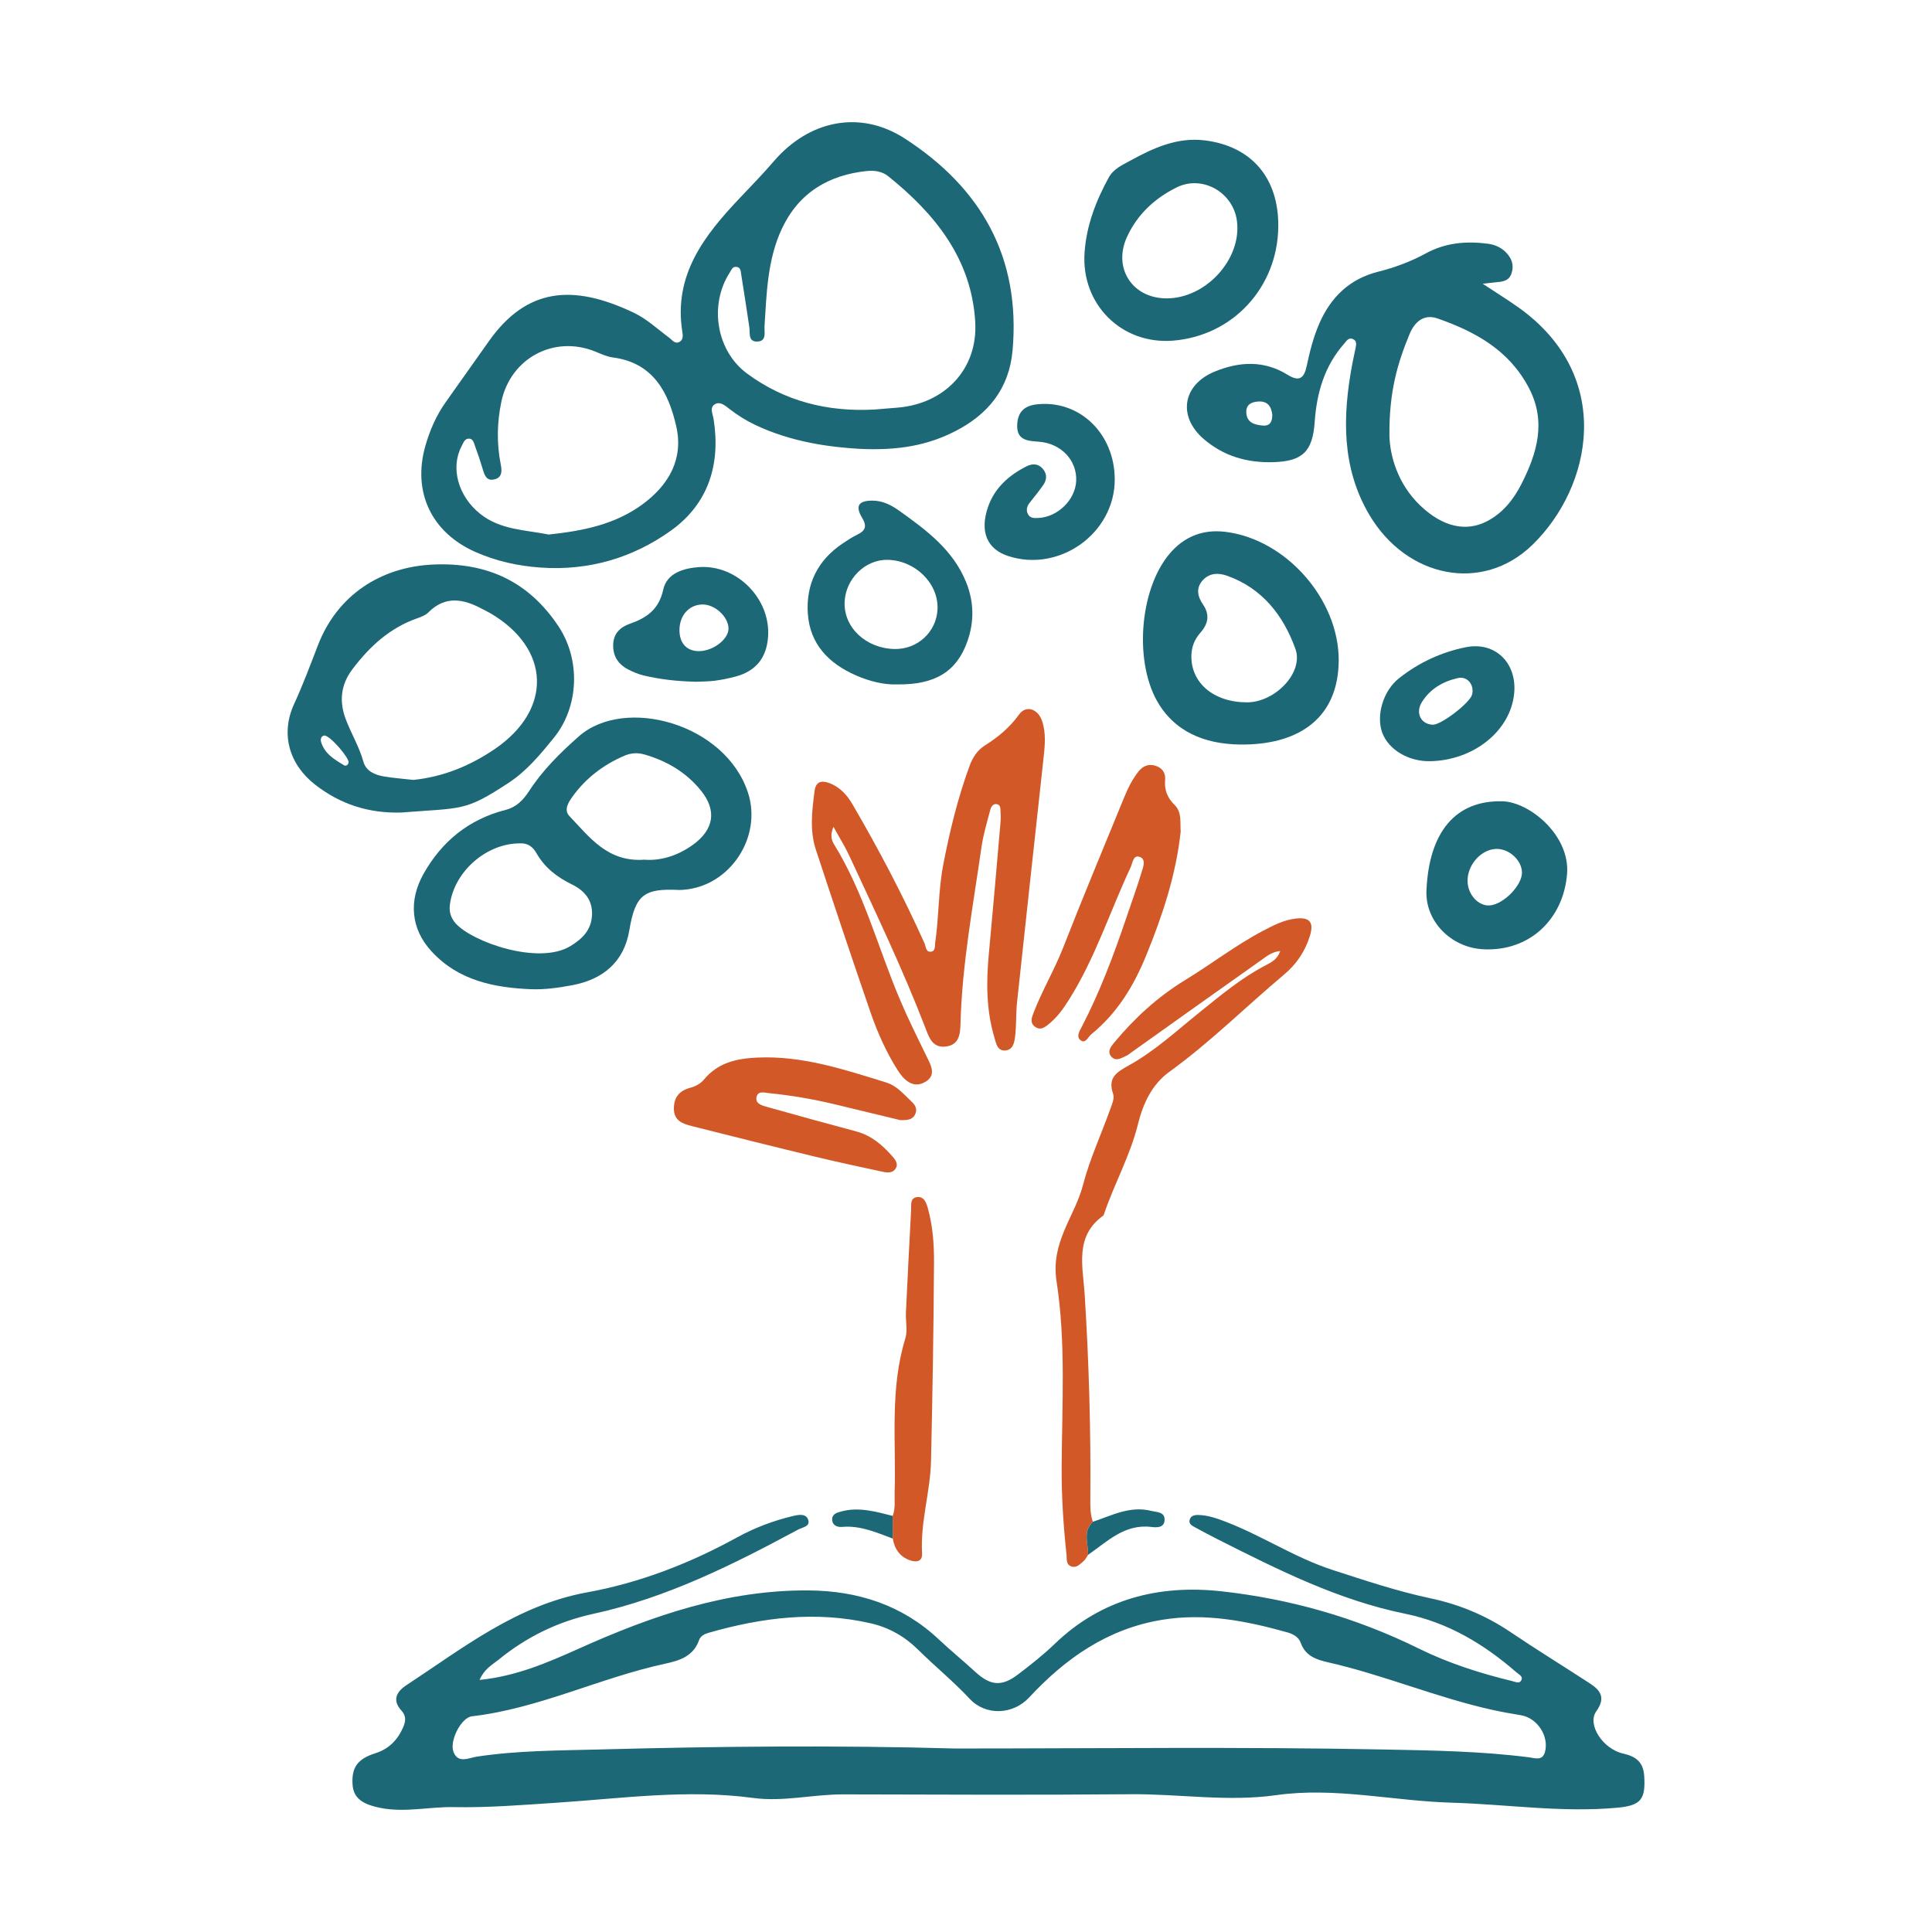
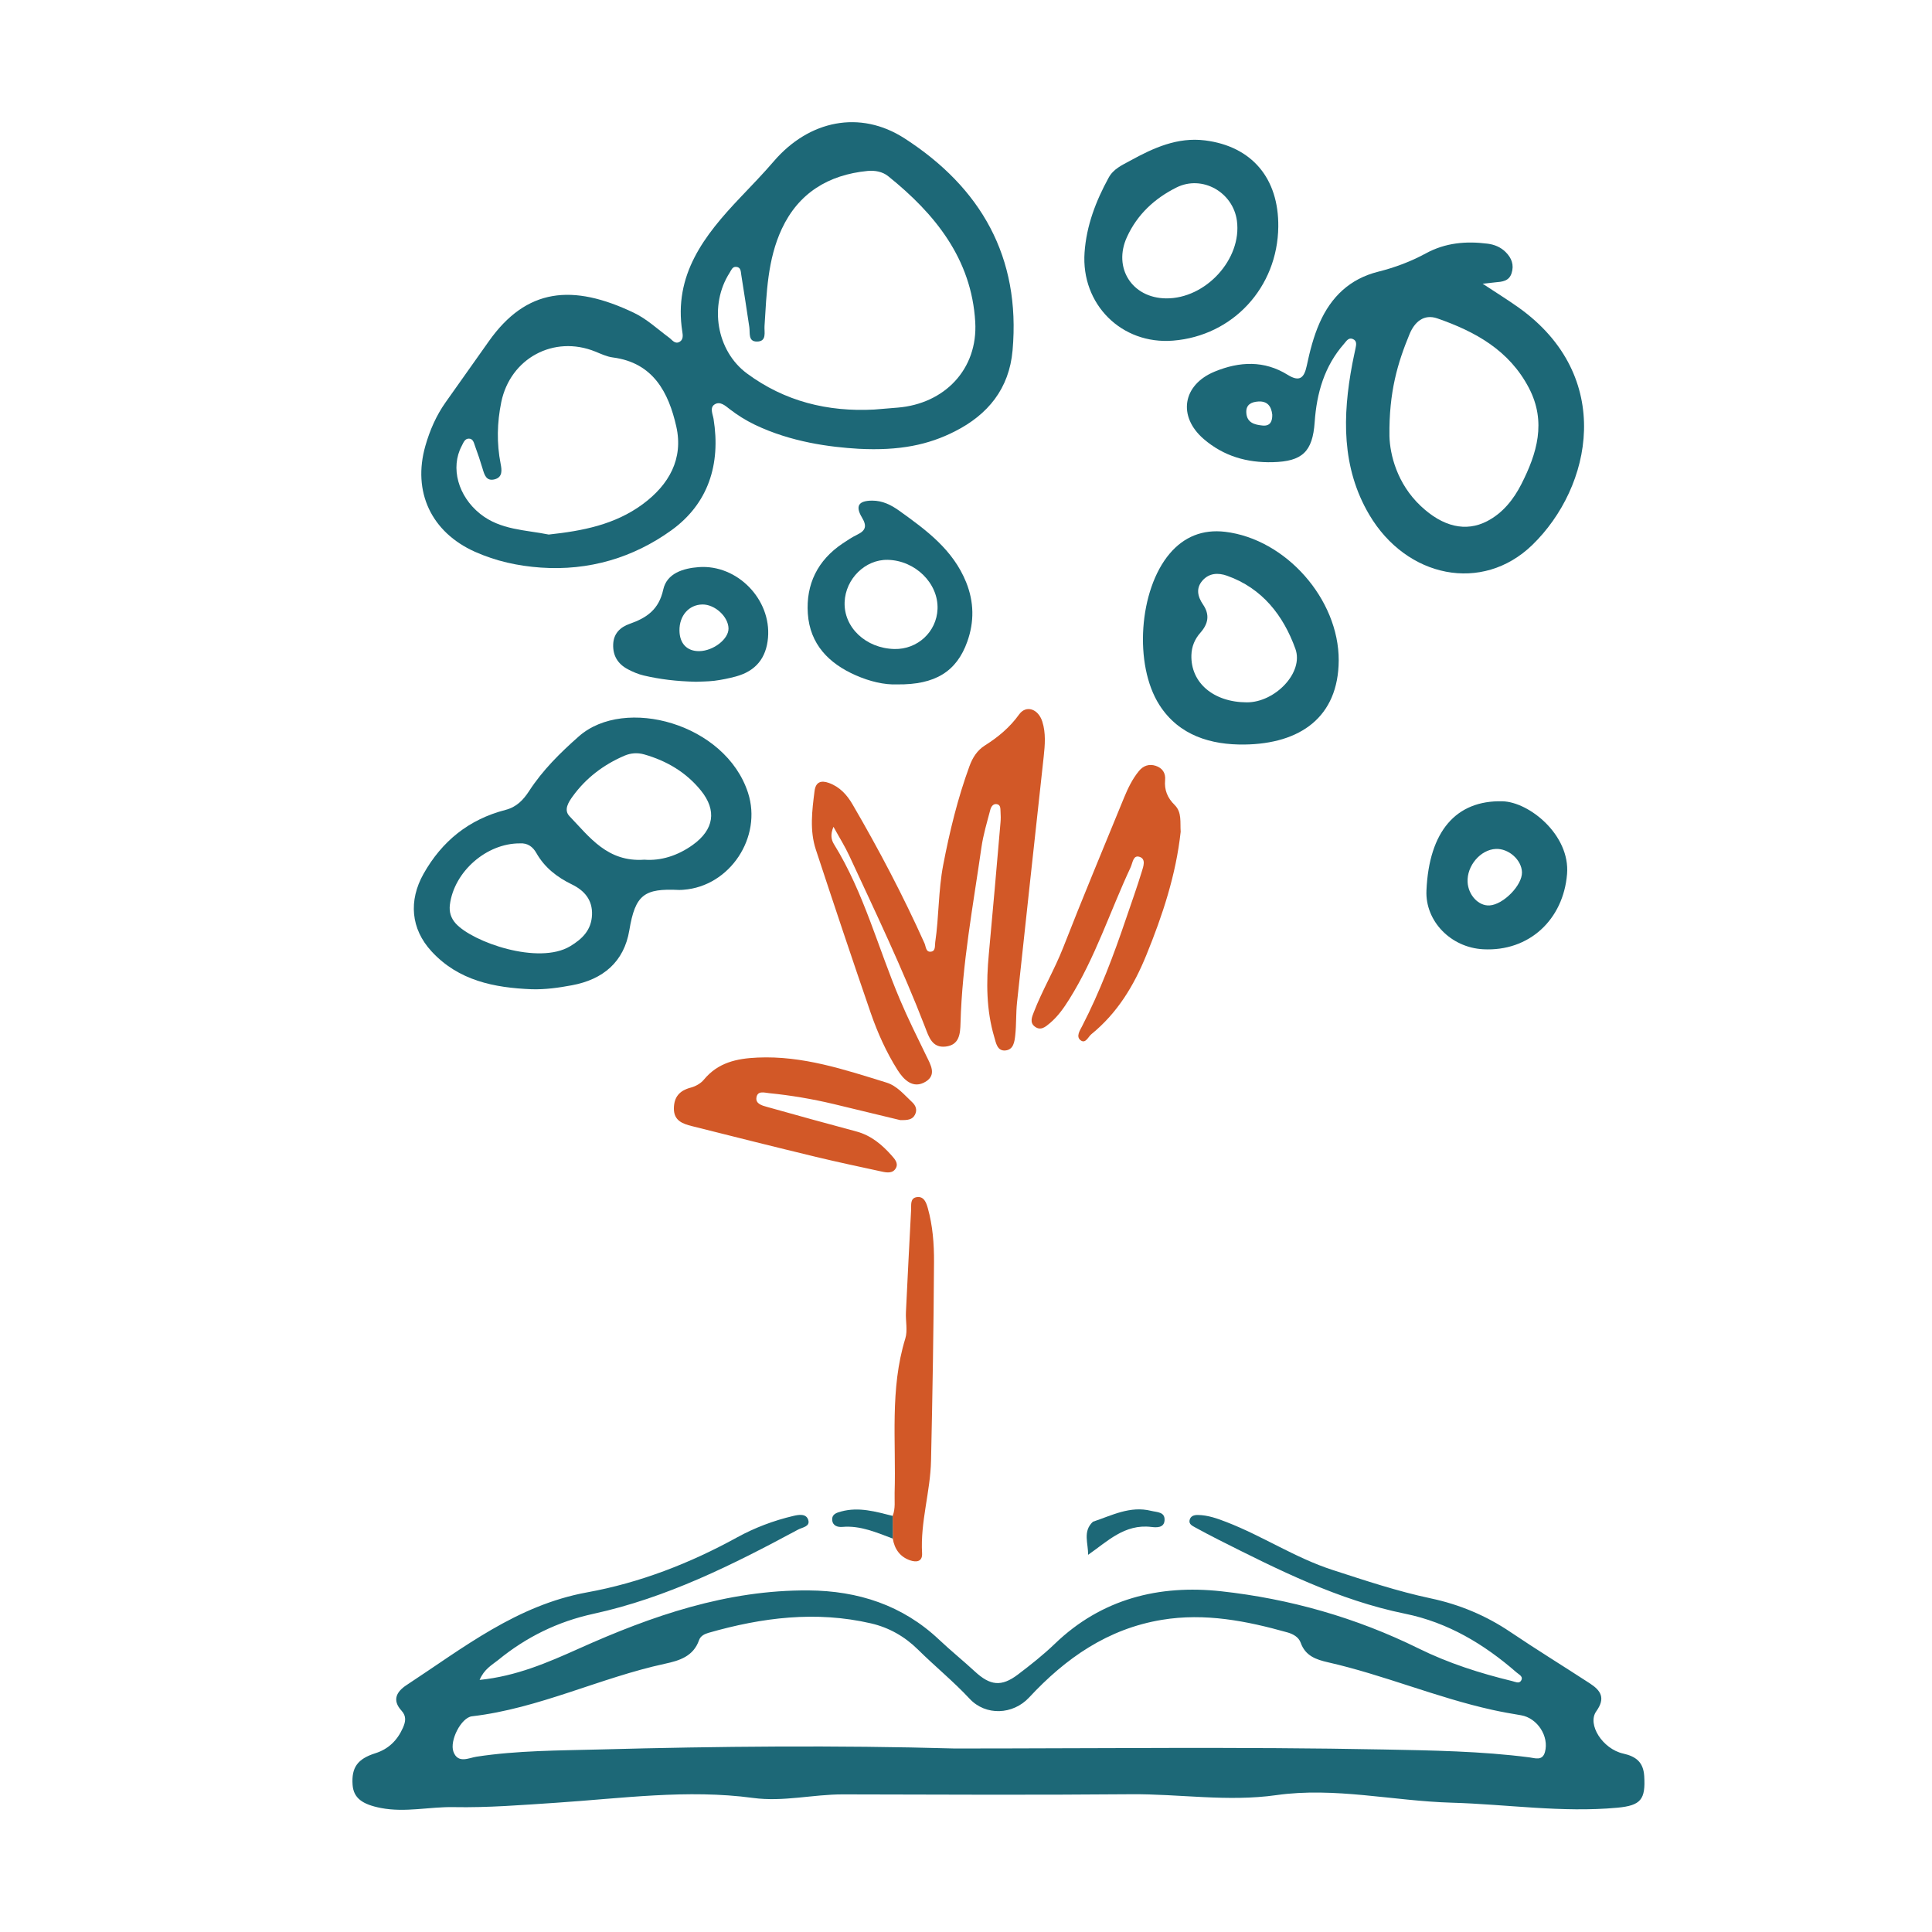
<svg xmlns="http://www.w3.org/2000/svg" width="759" height="759" viewBox="0 0 759 759" fill="none">
  <path d="M188.417 659.969C202.795 658.512 215.097 653.19 227.313 647.71C256.099 634.773 285.607 624.563 317.682 624.808C337.022 624.952 354.516 630.548 368.923 644.148C373.51 648.474 378.413 652.44 383.057 656.724C389.028 662.219 393.427 662.738 399.859 657.878C404.878 654.07 409.868 650.133 414.396 645.777C432.784 628.053 455.413 622.486 479.714 625.139C506.698 628.096 532.758 635.494 557.305 647.609C569.015 653.392 581.418 657.358 594.095 660.43C595.264 660.719 596.735 661.498 597.499 660.358C598.638 658.671 596.792 657.906 595.797 657.041C583.019 645.893 568.799 637.384 552.012 633.966C525.764 628.615 502.155 616.717 478.531 604.804C475.445 603.247 472.387 601.617 469.359 599.958C468.32 599.382 467.037 598.747 467.325 597.262C467.657 595.545 469.157 595.142 470.614 595.17C474.536 595.228 478.199 596.54 481.805 597.939C496.025 603.434 508.846 612.015 523.442 616.746C536.22 620.885 548.925 625.139 562.107 627.937C573.328 630.317 583.784 634.672 593.374 641.148C603.657 648.085 614.243 654.589 624.641 661.368C628.881 664.137 630.843 667.079 627.107 672.3C623.43 677.448 629.631 687.097 637.679 688.899C642.77 690.039 645.597 692.317 645.943 697.726C646.505 706.927 644.659 709.307 635.386 710.172C613.594 712.191 591.961 708.816 570.241 708.196C547.296 707.533 524.408 701.98 501.462 705.225C482.209 707.951 463.287 704.706 444.207 704.879C406.536 705.211 368.866 705.023 331.195 704.937C319.398 704.908 307.745 707.937 295.876 706.336C269.988 702.846 244.259 706.523 218.501 708.225C205.103 709.105 191.705 710.201 178.249 709.941C168.716 709.754 159.27 712.148 149.65 710.287C142.439 708.888 138.891 706.451 138.516 701.173C138.04 694.394 140.434 691.005 147.429 688.784C152.621 687.14 156.082 683.736 158.289 678.79C159.371 676.338 159.717 674.218 157.741 672.054C153.905 667.858 155.837 664.541 159.731 661.988C182.071 647.335 203.026 630.591 230.702 625.558C251.282 621.822 270.969 614.208 289.501 604.011C296.424 600.204 303.923 597.363 311.668 595.545C313.745 595.055 316.744 594.507 317.538 597.161C318.316 599.757 315.187 600.016 313.543 600.91C287.886 614.727 261.868 627.735 233.14 633.995C219.092 637.052 206.689 643.153 195.657 652.195C193.162 654.171 190.205 655.743 188.417 659.969ZM375.053 686.909C431.241 686.909 487.458 686.203 543.618 687.299C562.641 687.674 581.851 687.948 600.859 690.399C603.051 690.688 605.965 691.87 606.945 688.308C608.647 682.107 603.946 674.939 597.585 673.857C593.778 673.223 589.985 672.559 586.221 671.723C564.343 666.877 543.618 658.022 521.783 653.061C517.024 651.979 512.827 650.551 510.981 645.345C510.202 643.167 508.053 641.956 505.847 641.321C489.694 636.778 473.397 633.576 456.494 636.36C435.193 639.864 418.636 651.431 404.301 666.863C397.912 673.727 387.225 674.117 380.951 667.396C374.548 660.531 367.279 654.618 360.631 648.042C355.439 642.922 349.281 639.403 342.199 637.759C320.581 632.754 299.351 635.437 278.353 641.465C276.752 641.927 275.18 642.72 274.617 644.364C272.396 650.739 266.873 652.397 261.248 653.609C235.606 659.161 211.752 671.189 185.417 674.261C181.177 674.751 176.547 683.837 178.134 688.178C179.893 692.981 184.234 690.587 187.133 690.14C203.3 687.659 219.612 687.717 235.865 687.284C282.247 686.044 328.643 685.597 375.053 686.909Z" fill="#1D6877" />
  <path d="M337.325 176.31C326.033 175.647 310.774 173.685 296.525 166.849C293.021 165.162 289.776 163.128 286.704 160.763C284.973 159.436 282.911 157.475 280.718 158.888C278.743 160.172 280.012 162.681 280.329 164.585C283.185 182.396 278.281 197.885 263.7 208.37C248.701 219.144 231.337 224.292 212.473 222.98C203.459 222.345 194.821 220.456 186.542 216.749C169.452 209.077 161.953 193.213 167.116 175.142C168.861 169.041 171.37 163.272 175.048 158.066C180.672 150.091 186.355 142.144 191.979 134.154C206.849 113.055 225.02 111.454 248.932 122.833C254.11 125.299 258.307 129.28 262.878 132.654C264.075 133.534 265.186 135.395 267.061 134.241C268.474 133.375 268.272 131.674 268.056 130.332C264.508 107.964 276.738 92.431 290.771 77.648C295.256 72.933 299.784 68.26 304.025 63.327C317.798 47.304 337.815 43.05 355.353 54.357C385.365 73.711 401.027 100.983 397.797 137.644C396.47 152.773 388.033 162.912 375.198 169.431C364.785 174.752 353.391 177.146 337.325 176.31ZM343.455 160.893C346.498 160.648 349.541 160.388 352.584 160.143C371.102 158.657 384.211 145.014 383.13 126.482C381.687 101.762 367.395 84.052 348.92 69.212C346.699 67.423 343.7 66.875 340.772 67.164C325.47 68.678 313.731 75.802 307.14 89.907C301.515 101.95 301.169 115.103 300.347 128.097C300.188 130.505 301.356 134.183 297.333 134.183C293.828 134.183 294.722 130.779 294.376 128.501C293.338 121.679 292.328 114.843 291.218 108.021C291.001 106.723 291.131 104.935 289.141 104.834C287.67 104.762 287.266 106.19 286.632 107.17C278.526 119.819 281.382 137.803 293.468 146.73C308.279 157.691 325.182 161.873 343.455 160.893ZM215.574 210C228.813 208.572 241.519 206.149 252.451 198.102C262.864 190.444 268.561 180.204 265.676 167.512C262.676 154.273 256.677 142.49 240.755 140.428C238.39 140.125 236.082 139.014 233.832 138.106C217.564 131.529 200.474 140.76 196.926 157.979C195.268 166.07 195.095 174.118 196.681 182.237C197.143 184.574 197.546 187.487 194.316 188.309C191.013 189.146 190.306 186.521 189.571 184.069C188.691 181.141 187.739 178.243 186.672 175.387C186.196 174.132 185.951 172.315 184.191 172.315C182.547 172.315 182.043 173.959 181.379 175.214C176.851 183.752 179.995 194.958 188.619 201.851C196.609 208.255 206.445 208.14 215.574 210Z" fill="#1D6877" />
  <path d="M582.472 111.467C587.967 115.087 592.38 117.813 596.606 120.827C634.464 147.825 625.45 191.337 601.957 214.109C582.357 233.089 552.59 227.06 537.923 202.211C526.991 183.693 527.394 163.358 531.274 142.893C531.649 140.888 532.11 138.913 532.514 136.908C532.803 135.494 533.178 133.937 531.505 133.201C529.789 132.451 528.938 134.009 528.043 135.033C520.299 143.845 517.27 154.402 516.477 165.853C515.669 177.52 511.573 181.285 500.007 181.573C489.868 181.833 480.739 179.208 472.922 172.502C462.582 163.618 464.543 151.186 477.206 145.979C486.955 141.97 496.661 141.523 505.891 147.263C510.636 150.219 512.367 148.33 513.347 143.773C514.573 138.004 516.015 132.278 518.409 126.856C522.938 116.602 530.308 109.535 541.398 106.751C547.946 105.107 554.22 102.771 560.133 99.555C567.805 95.358 575.954 94.651 584.419 95.733C587.116 96.079 589.525 97.074 591.486 99.007C593.837 101.329 594.89 104.054 593.837 107.328C592.827 110.501 590.116 110.689 587.434 110.919C586.294 111.02 585.155 111.179 582.472 111.467ZM545.855 171.391C546.057 178.487 548.754 189.952 558.171 198.807C566.853 206.985 575.867 209.061 584.174 204.778C590.376 201.576 594.63 196.183 597.673 190.212C603.803 178.155 607.61 165.752 600.644 152.412C592.9 137.586 579.574 130.274 564.704 125.096C559.383 123.236 555.719 126.452 553.729 131.312C549.129 142.46 545.624 153.883 545.855 171.391ZM499.819 162.925C499.459 159.623 497.93 157.517 494.339 157.733C491.642 157.906 489.45 158.916 489.623 162.103C489.825 166.113 492.911 166.877 496.055 167.18C499.069 167.454 499.863 165.464 499.819 162.925Z" fill="#1D6877" />
  <path d="M327.432 324.814C326.134 327.944 326.582 329.949 327.649 331.679C339.417 350.688 344.912 372.335 353.536 392.67C356.695 400.141 360.315 407.41 363.863 414.707C365.593 418.255 368.045 422.221 363.69 424.918C358.714 427.99 355.007 424.154 352.613 420.375C348.171 413.337 344.739 405.679 342.028 397.819C334.687 376.532 327.548 355.158 320.51 333.77C318.029 326.228 319.024 318.454 320.005 310.753C320.452 307.205 322.529 306.455 325.673 307.594C329.927 309.137 332.725 312.238 334.932 316.017C345.258 333.727 354.791 351.856 363.199 370.576C363.791 371.902 363.675 374.296 365.939 373.835C367.598 373.503 367.223 371.484 367.41 370.157C368.896 360.105 368.607 349.88 370.54 339.828C373.078 326.617 376.237 313.608 380.866 300.975C382.078 297.672 383.852 294.788 386.952 292.841C392.144 289.567 396.745 285.73 400.394 280.639C403.091 276.904 407.85 278.418 409.465 283.437C410.922 287.98 410.518 292.696 410.013 297.369C406.509 329.53 402.975 361.692 399.543 393.853C399.096 398.093 399.312 402.405 398.851 406.645C398.577 409.183 398.202 412.457 394.87 412.688C391.741 412.904 391.279 409.674 390.63 407.496C387.443 396.795 387.428 385.849 388.467 374.816C390.082 357.596 391.553 340.361 393.053 323.141C393.183 321.728 393.168 320.286 393.067 318.872C392.995 317.719 393.168 316.19 391.611 315.916C390.154 315.656 389.346 316.969 389.058 318.079C387.774 322.983 386.289 327.872 385.568 332.876C382.294 355.822 377.982 378.637 377.347 401.9C377.232 406.155 376.9 410.496 371.55 411.145C366.199 411.794 364.887 407.309 363.444 403.559C354.604 380.628 344.003 358.49 333.663 336.222C331.975 332.559 329.798 329.112 327.432 324.814Z" fill="#D25827" />
  <path d="M208.854 388.632C194.114 388.041 180.125 385.258 169.539 373.763C161.347 364.879 160.496 353.803 166.366 343.333C173.635 330.41 184.249 321.887 198.585 318.181C202.897 317.07 205.536 314.33 207.83 310.811C213.18 302.561 220.016 295.797 227.429 289.264C245.399 273.429 285.031 284.188 293.872 311.474C299.496 328.838 286.805 348.193 268.518 349.549C267.912 349.592 267.292 349.65 266.686 349.621C253.158 348.986 249.582 351.38 247.245 365.413C245.168 377.917 236.905 384.811 224.66 387.075C219.468 388.041 214.219 388.791 208.854 388.632ZM204.282 331.333C191.143 331.232 178.351 342.453 176.736 355.462C176.389 358.274 177.168 360.726 179.029 362.788C185.706 370.158 211.536 379.186 223.982 371.744C228.871 368.816 232.333 365.297 232.578 359.399C232.809 353.572 229.621 349.866 224.675 347.457C218.862 344.631 213.973 340.852 210.728 335.141C209.344 332.675 207.296 331.132 204.282 331.333ZM253.144 337.737C259.547 338.242 266.21 336.208 272.195 331.896C280.474 325.94 281.728 318.397 275.325 310.522C269.542 303.398 261.898 298.884 253.072 296.374C250.432 295.624 247.822 295.812 245.327 296.879C237.135 300.398 230.227 305.619 224.992 312.844C223.377 315.08 221.343 318.166 223.723 320.632C231.626 328.853 238.65 338.775 253.144 337.737Z" fill="#1D6877" />
-   <path d="M157.712 319.204C144.79 319.593 133.642 315.93 123.777 308.243C113.61 300.311 110.148 288.369 115.499 276.673C118.989 269.073 121.902 261.299 124.888 253.526C132.431 233.941 149.434 222.605 170.534 221.768C191.431 220.932 207.714 228.503 219.367 245.997C228.15 259.179 227.53 277.625 217.55 289.898C212.286 296.374 206.964 302.835 199.883 307.493C182.533 318.887 181.927 317.286 157.712 319.204ZM162.371 306.397C174.139 305.2 184.783 300.816 194.474 294.196C217.16 278.663 216.295 254.795 192.657 240.921C191.604 240.301 190.494 239.796 189.412 239.219C182.057 235.253 174.947 233.883 168.241 240.632C167.159 241.728 165.472 242.349 163.943 242.882C153.155 246.661 145.237 253.93 138.459 262.9C133.786 269.087 133.253 275.635 135.791 282.442C137.911 288.11 141.127 293.316 142.771 299.258C143.781 302.892 147.242 304.436 150.79 305.027C154.612 305.662 158.462 305.95 162.371 306.397ZM127.368 288.946C126.316 289.134 125.768 290.23 126.143 291.485C127.513 296.1 131.392 298.393 135.185 300.657C135.834 301.046 136.714 300.599 136.945 299.59C137.32 297.874 129.676 288.86 127.368 288.946Z" fill="#1D6877" />
-   <path d="M427.449 610.833C426.886 611.655 426.454 612.65 425.718 613.27C424.348 614.41 423.007 616.083 420.944 615.405C418.68 614.669 419.171 612.391 418.983 610.703C417.757 599.368 417.022 587.989 417.079 576.566C417.195 552.135 418.796 527.401 415.075 503.403C412.681 487.899 422.185 478.107 425.459 465.545C428.112 455.363 432.612 445.657 436.189 435.706C436.866 433.817 437.905 431.437 437.314 429.807C434.963 423.173 438.972 421.067 443.789 418.371C453.899 412.717 462.393 404.814 471.393 397.588C479.585 390.997 487.69 384.176 497.122 379.287C499.458 378.075 501.823 376.907 502.963 373.604C499.559 373.936 497.425 375.825 495.233 377.369C478.316 389.31 461.47 401.352 444.597 413.352C443.933 413.828 443.299 414.39 442.578 414.722C440.587 415.63 438.337 417.246 436.491 414.981C434.862 413.005 436.506 411.059 437.775 409.53C445.75 399.939 454.851 391.574 465.523 385.07C475.763 378.84 485.267 371.455 495.896 365.831C500.064 363.624 504.203 361.461 508.919 360.884C514.5 360.192 516.246 362.312 514.645 367.533C512.755 373.691 509.467 378.667 504.376 382.935C489.32 395.598 475.359 409.53 459.336 421.111C452.486 426.057 449.01 433.687 447.048 441.677C444.005 454.007 437.732 465.069 433.708 476.996C433.65 477.184 433.593 477.429 433.448 477.544C422.069 485.635 425.43 497.605 426.108 508.307C427.809 535.146 428.574 562 428.343 588.883C428.314 591.897 428.3 594.926 429.338 597.824C425.228 601.632 427.607 606.42 427.449 610.833Z" fill="#D25827" />
  <path d="M525.923 259.482C525.779 281.765 510.78 292.221 488.873 292.495C475.907 292.653 463.23 289.077 455.485 276.962C445.375 261.155 447.409 231.734 459.538 217.471C465.148 210.866 472.46 207.88 481.286 208.919C505.112 211.76 526.009 235.369 525.923 259.482ZM489.853 275.924C500.901 275.938 512.28 264.242 508.905 254.896C504.189 241.815 495.91 231.071 482.008 226.167C478.546 224.942 475.042 225.115 472.446 228.028C469.706 231.1 470.513 234.402 472.633 237.518C475.345 241.498 474.681 245.06 471.595 248.551C469.403 251.031 468.148 253.916 468.047 257.391C467.744 268.208 476.715 275.895 489.853 275.924Z" fill="#1D6877" />
  <path d="M502.184 89.055C501.925 112.895 484.359 131.932 460.851 133.821C440.588 135.451 424.637 119.486 426.079 99.165C426.829 88.579 430.506 79.018 435.525 69.831C437.444 66.312 440.789 64.898 443.962 63.153C453.135 58.106 462.567 53.793 473.441 55.163C491.815 57.5 502.386 70.047 502.184 89.055ZM458.067 117.222C473.672 117.395 487.95 101.776 485.931 86.733C484.416 75.47 472.273 68.605 462.163 73.667C453.64 77.936 446.818 84.195 442.751 93.079C437.17 105.194 444.698 117.063 458.067 117.222Z" fill="#1D6877" />
  <path d="M353.608 440.032C345.604 438.1 336.533 435.879 327.447 433.715C319.125 431.74 310.717 430.312 302.208 429.461C300.29 429.273 297.607 428.35 297.175 431.177C296.785 433.643 299.41 434.321 301.271 434.84C312.981 438.143 324.721 441.359 336.475 444.518C342.229 446.075 346.527 449.695 350.334 454.007C351.517 455.348 352.988 456.964 351.979 458.853C350.825 461.031 348.503 460.714 346.513 460.281C337.773 458.392 329.033 456.531 320.351 454.44C304.169 450.532 288.002 446.479 271.864 442.412C268.244 441.503 264.711 440.306 264.739 435.489C264.768 430.961 266.96 428.423 271.359 427.283C273.234 426.793 275.282 425.653 276.493 424.182C282.06 417.433 289.358 415.832 297.665 415.471C315.375 414.693 331.759 420.202 348.243 425.293C352.426 426.576 355.224 430.095 358.324 432.98C359.709 434.249 360.473 435.98 359.435 437.955C358.411 439.888 356.623 440.104 353.608 440.032Z" fill="#D25827" />
  <path d="M463.837 326.746C462.005 343.634 456.756 359.498 450.352 375.204C445.42 387.333 438.93 398.005 428.762 406.284C427.479 407.322 426.484 410.149 424.537 408.692C422.59 407.235 424.263 404.798 425.114 403.14C432.123 389.568 437.488 375.319 442.377 360.883C444.468 354.725 446.675 348.61 448.564 342.408C449.155 340.461 450.352 337.404 447.598 336.596C445.146 335.861 445.002 338.947 444.18 340.721C436.103 357.984 430.277 376.286 420.066 392.568C417.903 396.029 415.581 399.332 412.437 401.971C410.706 403.428 408.846 405.058 406.524 403.298C404.447 401.726 405.413 399.505 406.12 397.688C409.48 388.977 414.283 380.93 417.701 372.204C425.373 352.533 433.551 333.048 441.54 313.492C443.084 309.728 444.843 306.05 447.439 302.892C449.112 300.844 451.376 300.007 454.001 300.844C456.669 301.709 457.982 303.714 457.722 306.44C457.361 310.391 458.659 313.477 461.486 316.261C464.385 319.131 463.563 323.068 463.837 326.746Z" fill="#D25827" />
  <path d="M352.512 268.871C347.349 269.087 341.638 267.688 336.186 265.294C325.571 260.636 318.187 253.064 317.365 241.094C316.572 229.527 321.216 220.081 331.037 213.505C332.898 212.264 334.773 211.009 336.777 210.043C340.066 208.457 340.657 206.697 338.652 203.351C335.883 198.736 337.325 196.688 342.647 196.674C346.714 196.659 350.118 198.39 353.305 200.669C363.934 208.284 374.419 215.971 379.568 228.763C382.683 236.522 382.769 244.281 380.029 251.997C375.847 263.838 367.352 269.058 352.512 268.871ZM348.719 219.937C339.921 219.764 332.162 227.393 331.816 236.551C331.441 246.488 340.152 254.708 351.358 254.968C360.458 255.184 367.972 248.218 368.318 239.233C368.693 229.152 359.55 220.153 348.719 219.937Z" fill="#1D6877" />
  <path d="M560.391 349.865C561.401 326.53 572.059 314.343 590.231 314.79C600.831 315.05 616.883 328.102 615.628 343.375C614.171 361.258 600.744 373.877 582.717 372.926C569.953 372.277 559.872 361.864 560.391 349.865ZM597.918 342.682C597.788 337.822 592.711 333.279 587.635 333.51C581.621 333.784 576.212 340.144 576.558 346.548C576.832 351.696 580.899 355.994 585.212 355.706C590.663 355.331 598.047 347.759 597.918 342.682Z" fill="#1D6877" />
  <path d="M350.694 595.53C351.848 592.588 351.372 589.502 351.459 586.459C352.079 566.21 349.512 545.774 355.655 525.857C356.636 522.699 355.728 518.978 355.901 515.531C356.535 502.119 357.228 488.706 357.934 475.308C358.035 473.361 357.473 470.707 360.17 470.303C363.011 469.871 363.905 472.539 364.496 474.616C366.429 481.509 366.977 488.692 366.934 495.758C366.789 521.79 366.342 547.822 365.765 573.84C365.506 586.026 361.525 597.896 362.246 610.227C362.434 613.587 359.939 613.803 357.602 613.01C353.593 611.654 351.415 608.582 350.738 604.443C350.723 601.472 350.709 598.501 350.694 595.53Z" fill="#D25827" />
-   <path d="M437.934 188.424C437.919 209.495 416.214 225.042 396.052 218.437C387.802 215.74 384.803 208.875 388.149 199.169C390.73 191.684 396.34 186.708 403.277 183.203C405.686 181.992 408.066 182.107 409.854 184.4C411.44 186.434 411.224 188.612 409.796 190.616C408.152 192.938 406.393 195.174 404.604 197.395C403.479 198.794 403.003 200.308 403.797 201.909C404.662 203.639 406.32 203.582 408.022 203.481C415.594 203.063 422.444 196.356 422.79 188.943C423.165 180.853 416.849 174.089 407.907 173.512C403.191 173.209 399.239 172.704 399.629 166.56C399.931 161.628 402.672 159.349 407.373 158.845C424.132 157.013 437.948 170.397 437.934 188.424Z" fill="#1D6877" />
  <path d="M273.436 267.832C265.663 267.659 259.216 266.852 252.871 265.366C250.736 264.861 248.631 263.967 246.684 262.943C242.761 260.881 240.698 257.621 240.9 253.05C241.102 248.752 243.77 246.343 247.39 245.074C254.068 242.723 258.841 239.479 260.558 231.633C261.957 225.201 268.432 223.239 274.547 222.792C289.661 221.711 303.016 235.484 301.718 250.54C301.026 258.573 296.872 263.65 289.056 265.77C286.315 266.505 283.503 267.082 280.691 267.443C277.893 267.775 275.037 267.746 273.436 267.832ZM274.72 255.804C280.273 255.718 286.287 251.045 286.2 246.877C286.113 242.219 280.806 237.387 275.903 237.474C270.624 237.575 266.86 241.873 266.932 247.714C266.99 252.833 269.918 255.876 274.72 255.804Z" fill="#1D6877" />
-   <path d="M561.777 299.041C553.34 299.185 545.552 294.556 543.057 287.922C540.547 281.259 543.273 271.48 549.604 266.462C557.349 260.332 566.248 256.179 575.881 254.26C587.448 251.953 596.029 260.491 594.847 272.461C593.404 287.128 578.953 298.753 561.777 299.041ZM562.902 284.705C566.175 284.792 577.425 276.168 578.304 272.908C579.314 269.173 576.53 265.524 572.781 266.375C566.911 267.687 561.762 270.644 558.546 275.922C555.95 280.191 558.315 284.59 562.902 284.705Z" fill="#1D6877" />
  <path d="M427.45 610.832C427.608 606.419 425.229 601.645 429.368 597.823C436.795 595.357 443.948 591.477 452.256 593.554C454.577 594.131 457.707 593.9 457.505 597.261C457.318 600.318 454.303 600.116 452.256 599.871C441.756 598.616 435.021 605.611 427.45 610.832Z" fill="#1D6877" />
  <path d="M350.694 595.531C350.709 598.502 350.723 601.473 350.738 604.444C344.334 602.078 338.06 599.237 330.936 599.857C329.047 600.016 327.1 599.41 326.941 597.132C326.782 594.838 328.657 594.276 330.503 593.786C337.455 591.911 344.06 593.872 350.694 595.531Z" fill="#1D6877" />
</svg>